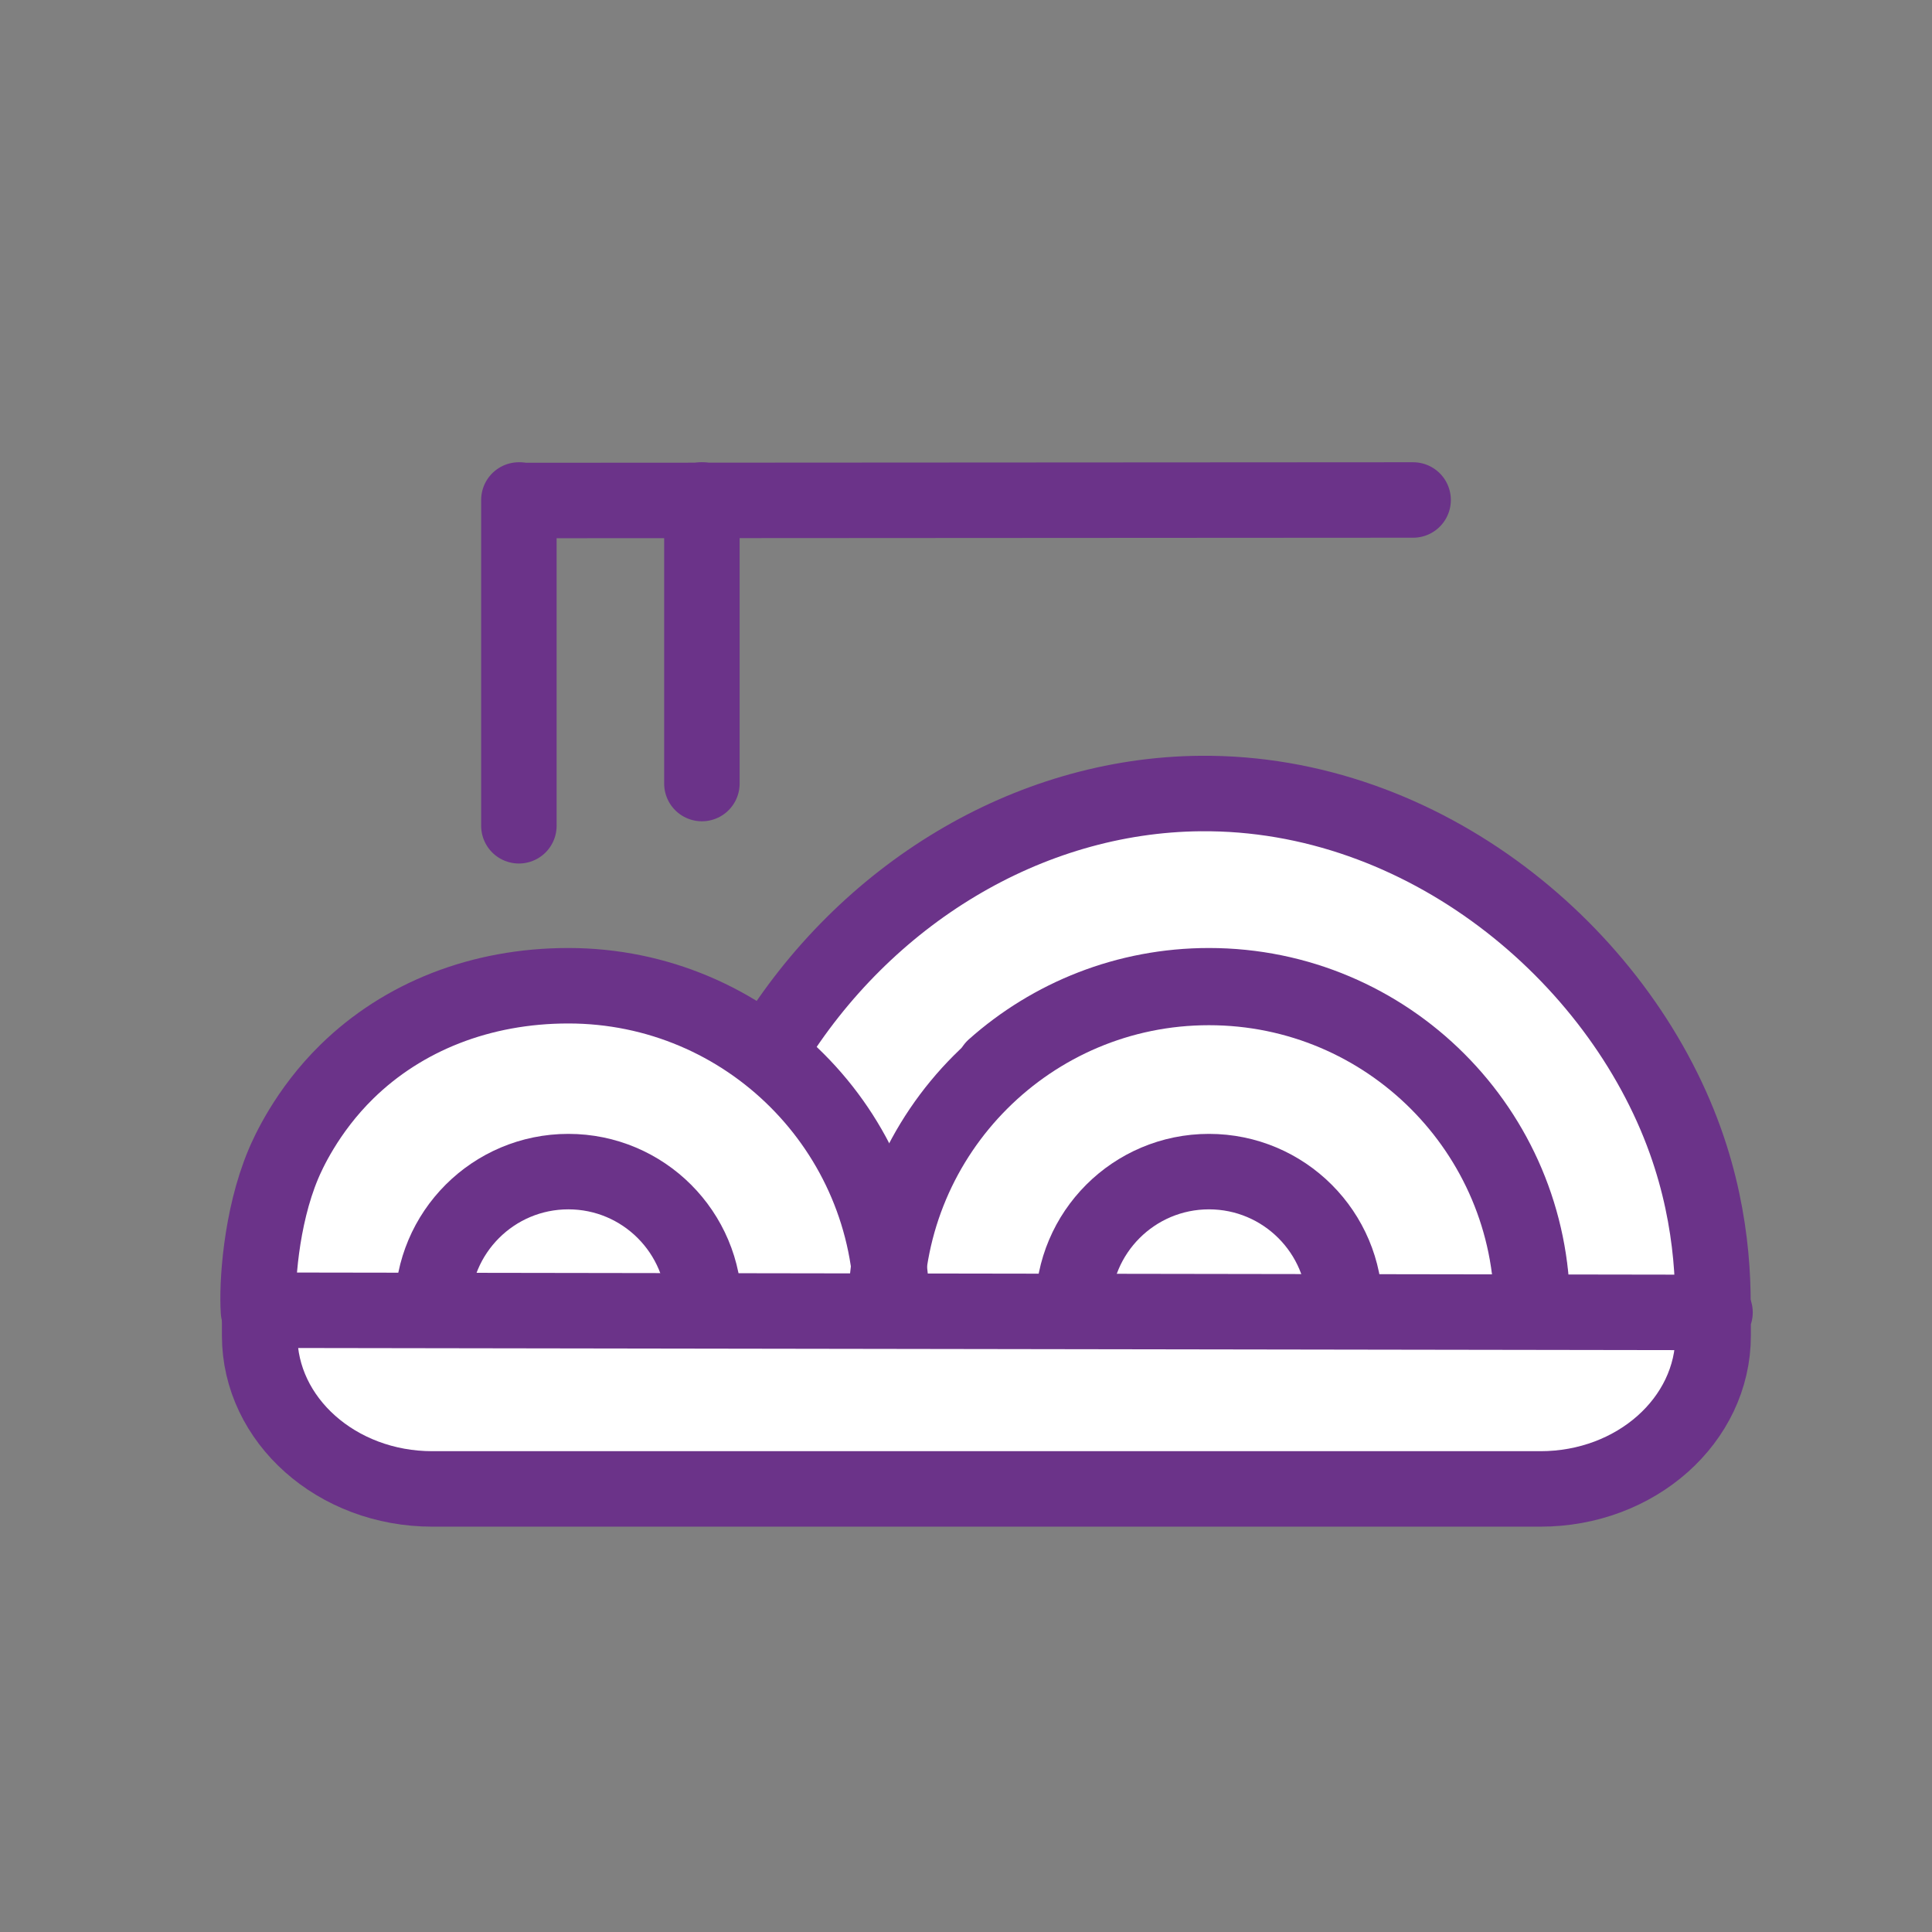
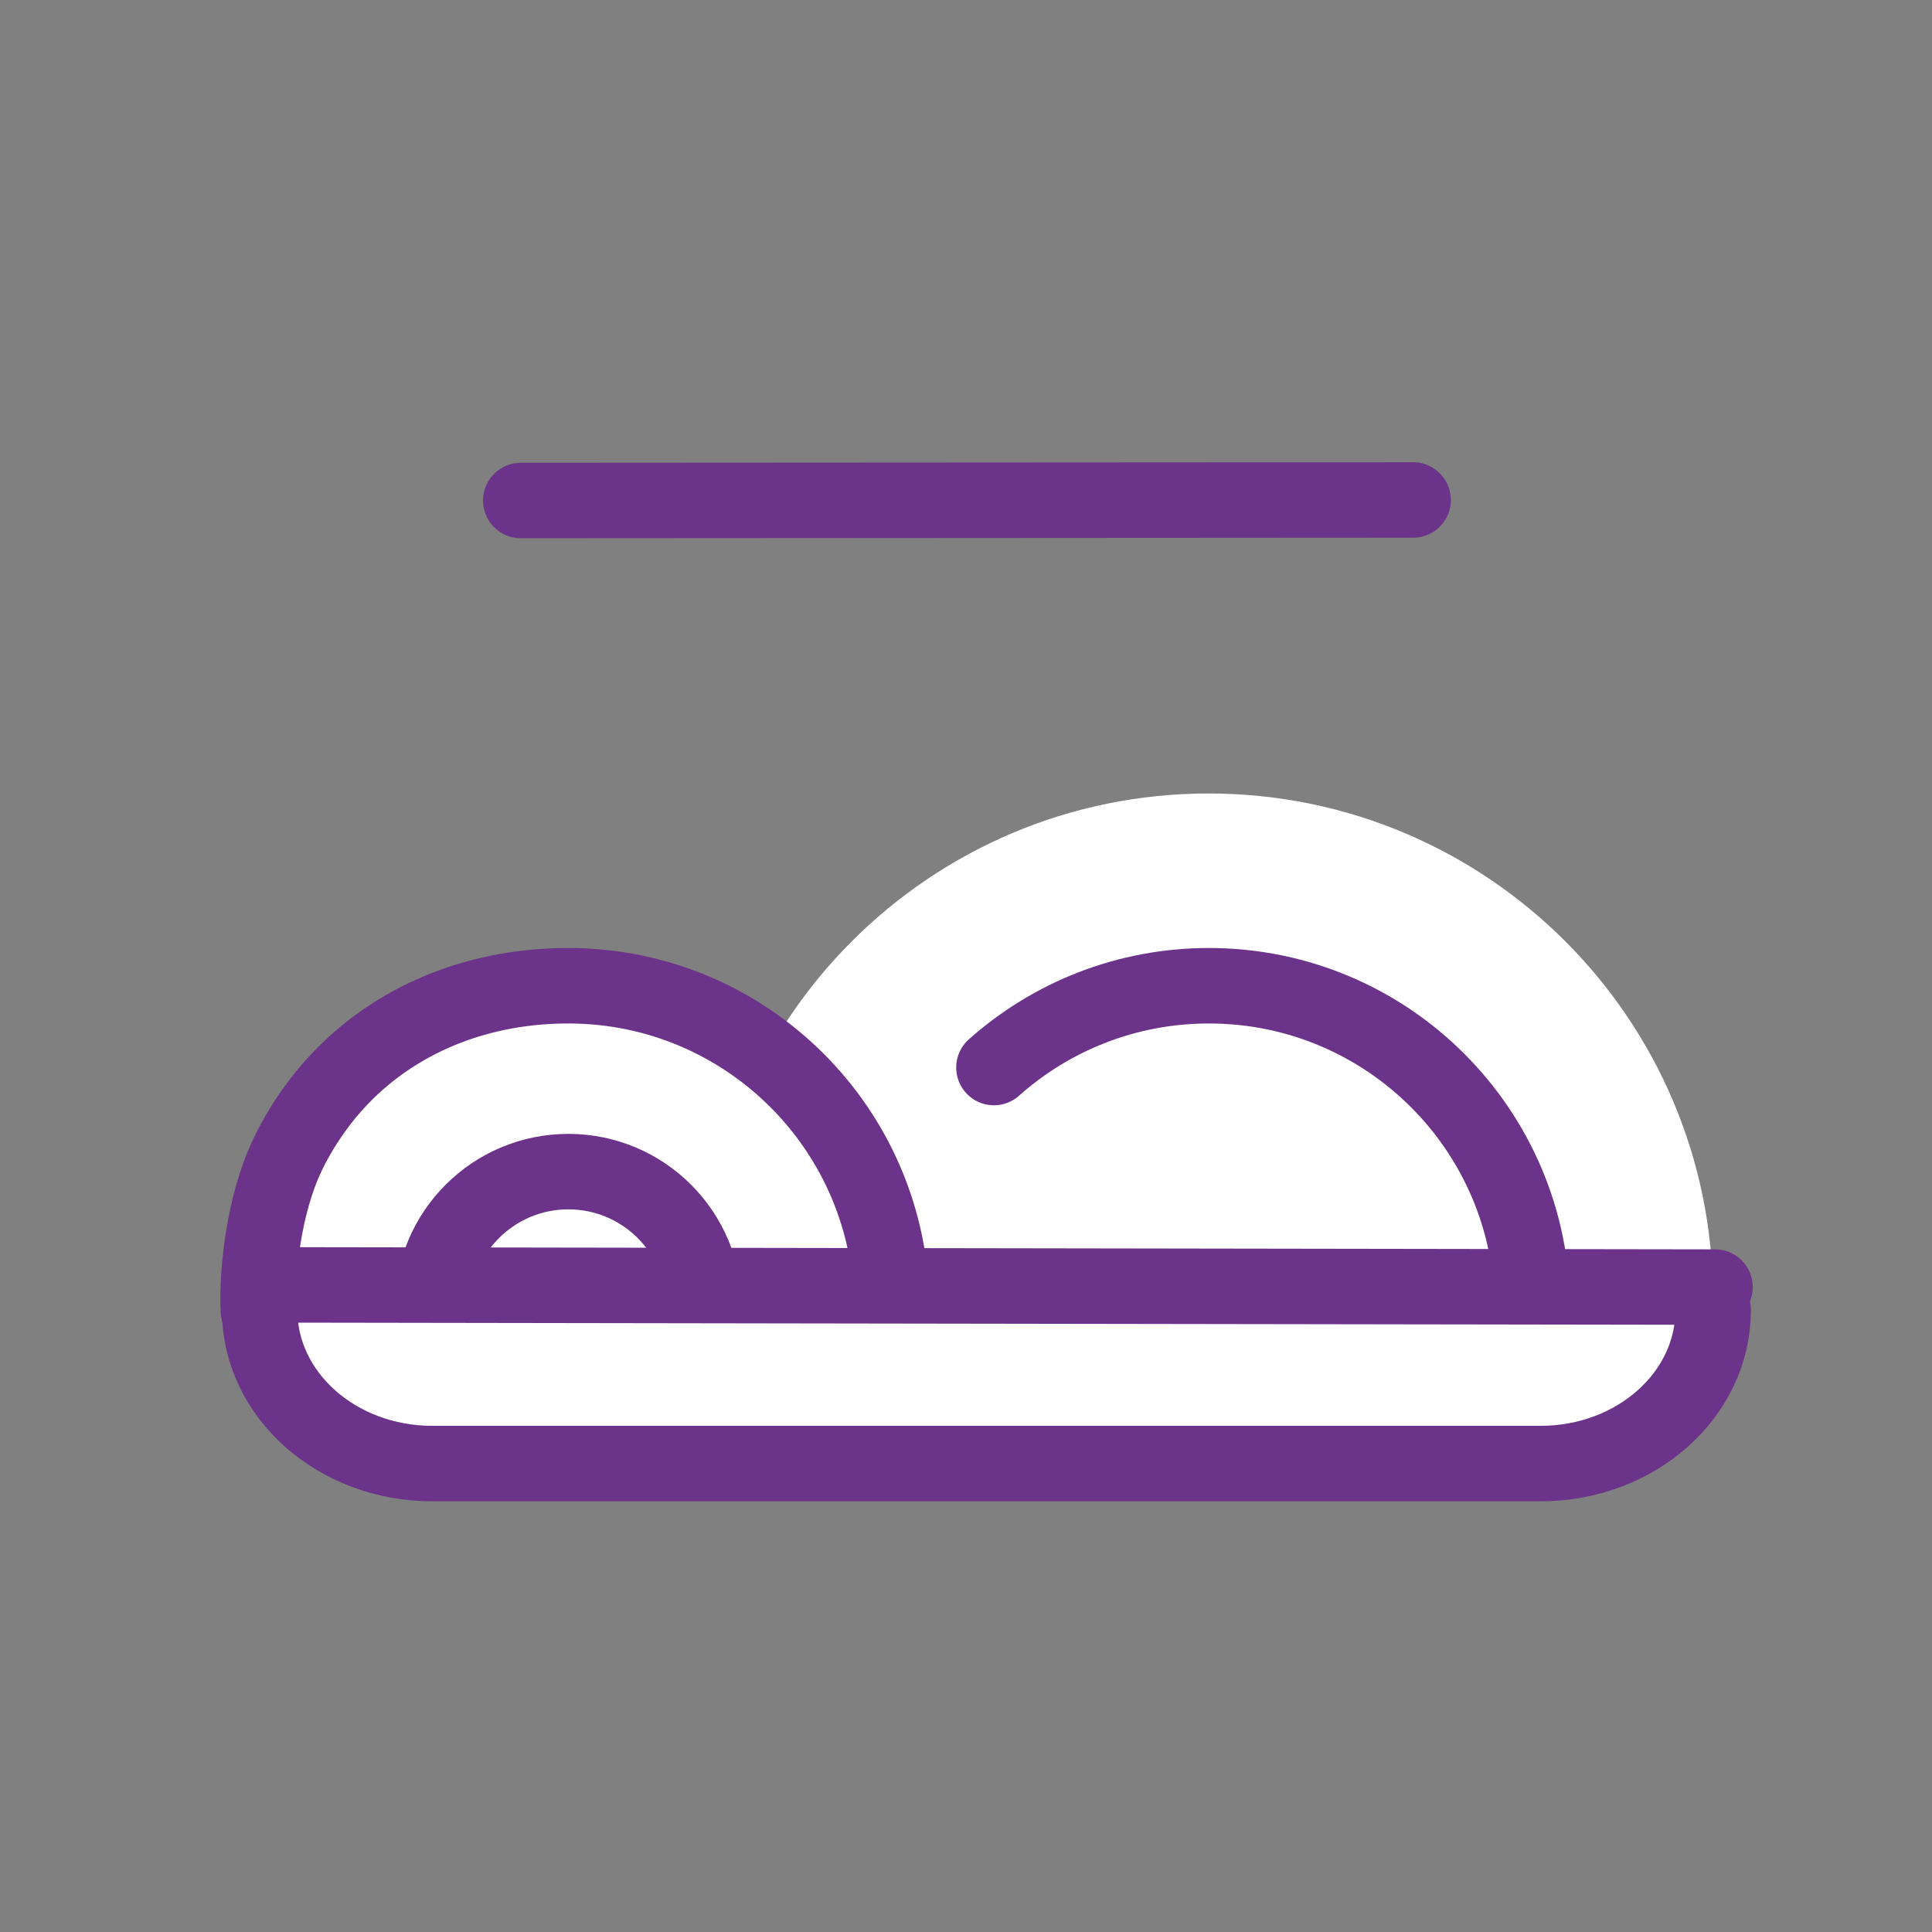
<svg xmlns="http://www.w3.org/2000/svg" id="Vrstva_1" data-name="Vrstva 1" viewBox="0 0 512 512">
  <rect x="0" y="0" width="512" height="512" fill="#808080" stroke="none" />
  <defs>
    <style>
      .cls-1, .cls-2 {
        fill: #fff;
      }

      .cls-3 {
        fill: none;
      }

      .cls-3, .cls-2 {
        stroke: #6b3389;
        stroke-linecap: round;
        stroke-linejoin: round;
        stroke-width: 20px;
      }
    </style>
  </defs>
  <path class="cls-1" d="M236.33,346.94c0-47.34-38.37-85.71-85.71-85.71-23.24,0-43.81,8.21-58.66,22.73-10.76,10.52-15.76,21.91-16.88,24.57-6.04,14.36-7.06,32.2-6.58,38.97" />
  <path class="cls-1" d="M453.95,343.95c0-73.82-59.85-133.67-133.67-133.67s-133.67,59.85-133.67,133.67h267.34Z" />
  <g>
-     <path class="cls-3" d="M453.5,356.5c1.03-12.79.89-32.48-6.87-54.16-17.74-49.57-69.25-92.61-128.55-92.05-45.84.43-88.88,26.84-113.87,67.63" />
    <path class="cls-3" d="M406.09,346.94c0-47.34-38.37-85.71-85.71-85.71-21.88,0-41.84,8.2-56.98,21.68" />
-     <path class="cls-3" d="M234.78,347.29c0-47.28,38.33-85.61,85.61-85.6,47.28,0,85.61,38.32,85.61,85.6" />
-     <path class="cls-3" d="M284.39,346.48c0-19.88,16.12-35.99,36-35.99,19.88,0,36,16.11,36,35.99" />
  </g>
  <g>
    <path class="cls-3" d="M236.33,346.94c0-47.34-38.37-85.71-85.71-85.71-23.24,0-43.81,8.21-58.66,22.73-10.76,10.52-15.76,21.91-16.88,24.57-6.04,14.36-7.06,32.2-6.58,38.97" />
    <path class="cls-3" d="M186.61,346.48c0-19.88-16.11-35.99-35.99-35.99-19.88,0-35.99,16.11-35.99,35.99" />
  </g>
-   <path class="cls-2" d="M454,347.22v6.72c0,22.45-20.48,40.64-45.75,40.64H114.56c-25.27,0-45.75-18.2-45.75-40.64v-6.72s385.69.59,385.69.59" />
+   <path class="cls-2" d="M454,347.22c0,22.45-20.48,40.64-45.75,40.64H114.56c-25.27,0-45.75-18.2-45.75-40.64v-6.72s385.69.59,385.69.59" />
  <g>
    <line class="cls-3" x1="374.49" y1="132.5" x2="138.01" y2="132.64" />
-     <line class="cls-3" x1="137.51" y1="132.5" x2="137.51" y2="218.84" />
-     <line class="cls-3" x1="186.01" y1="132.5" x2="186.01" y2="207.65" />
  </g>
</svg>